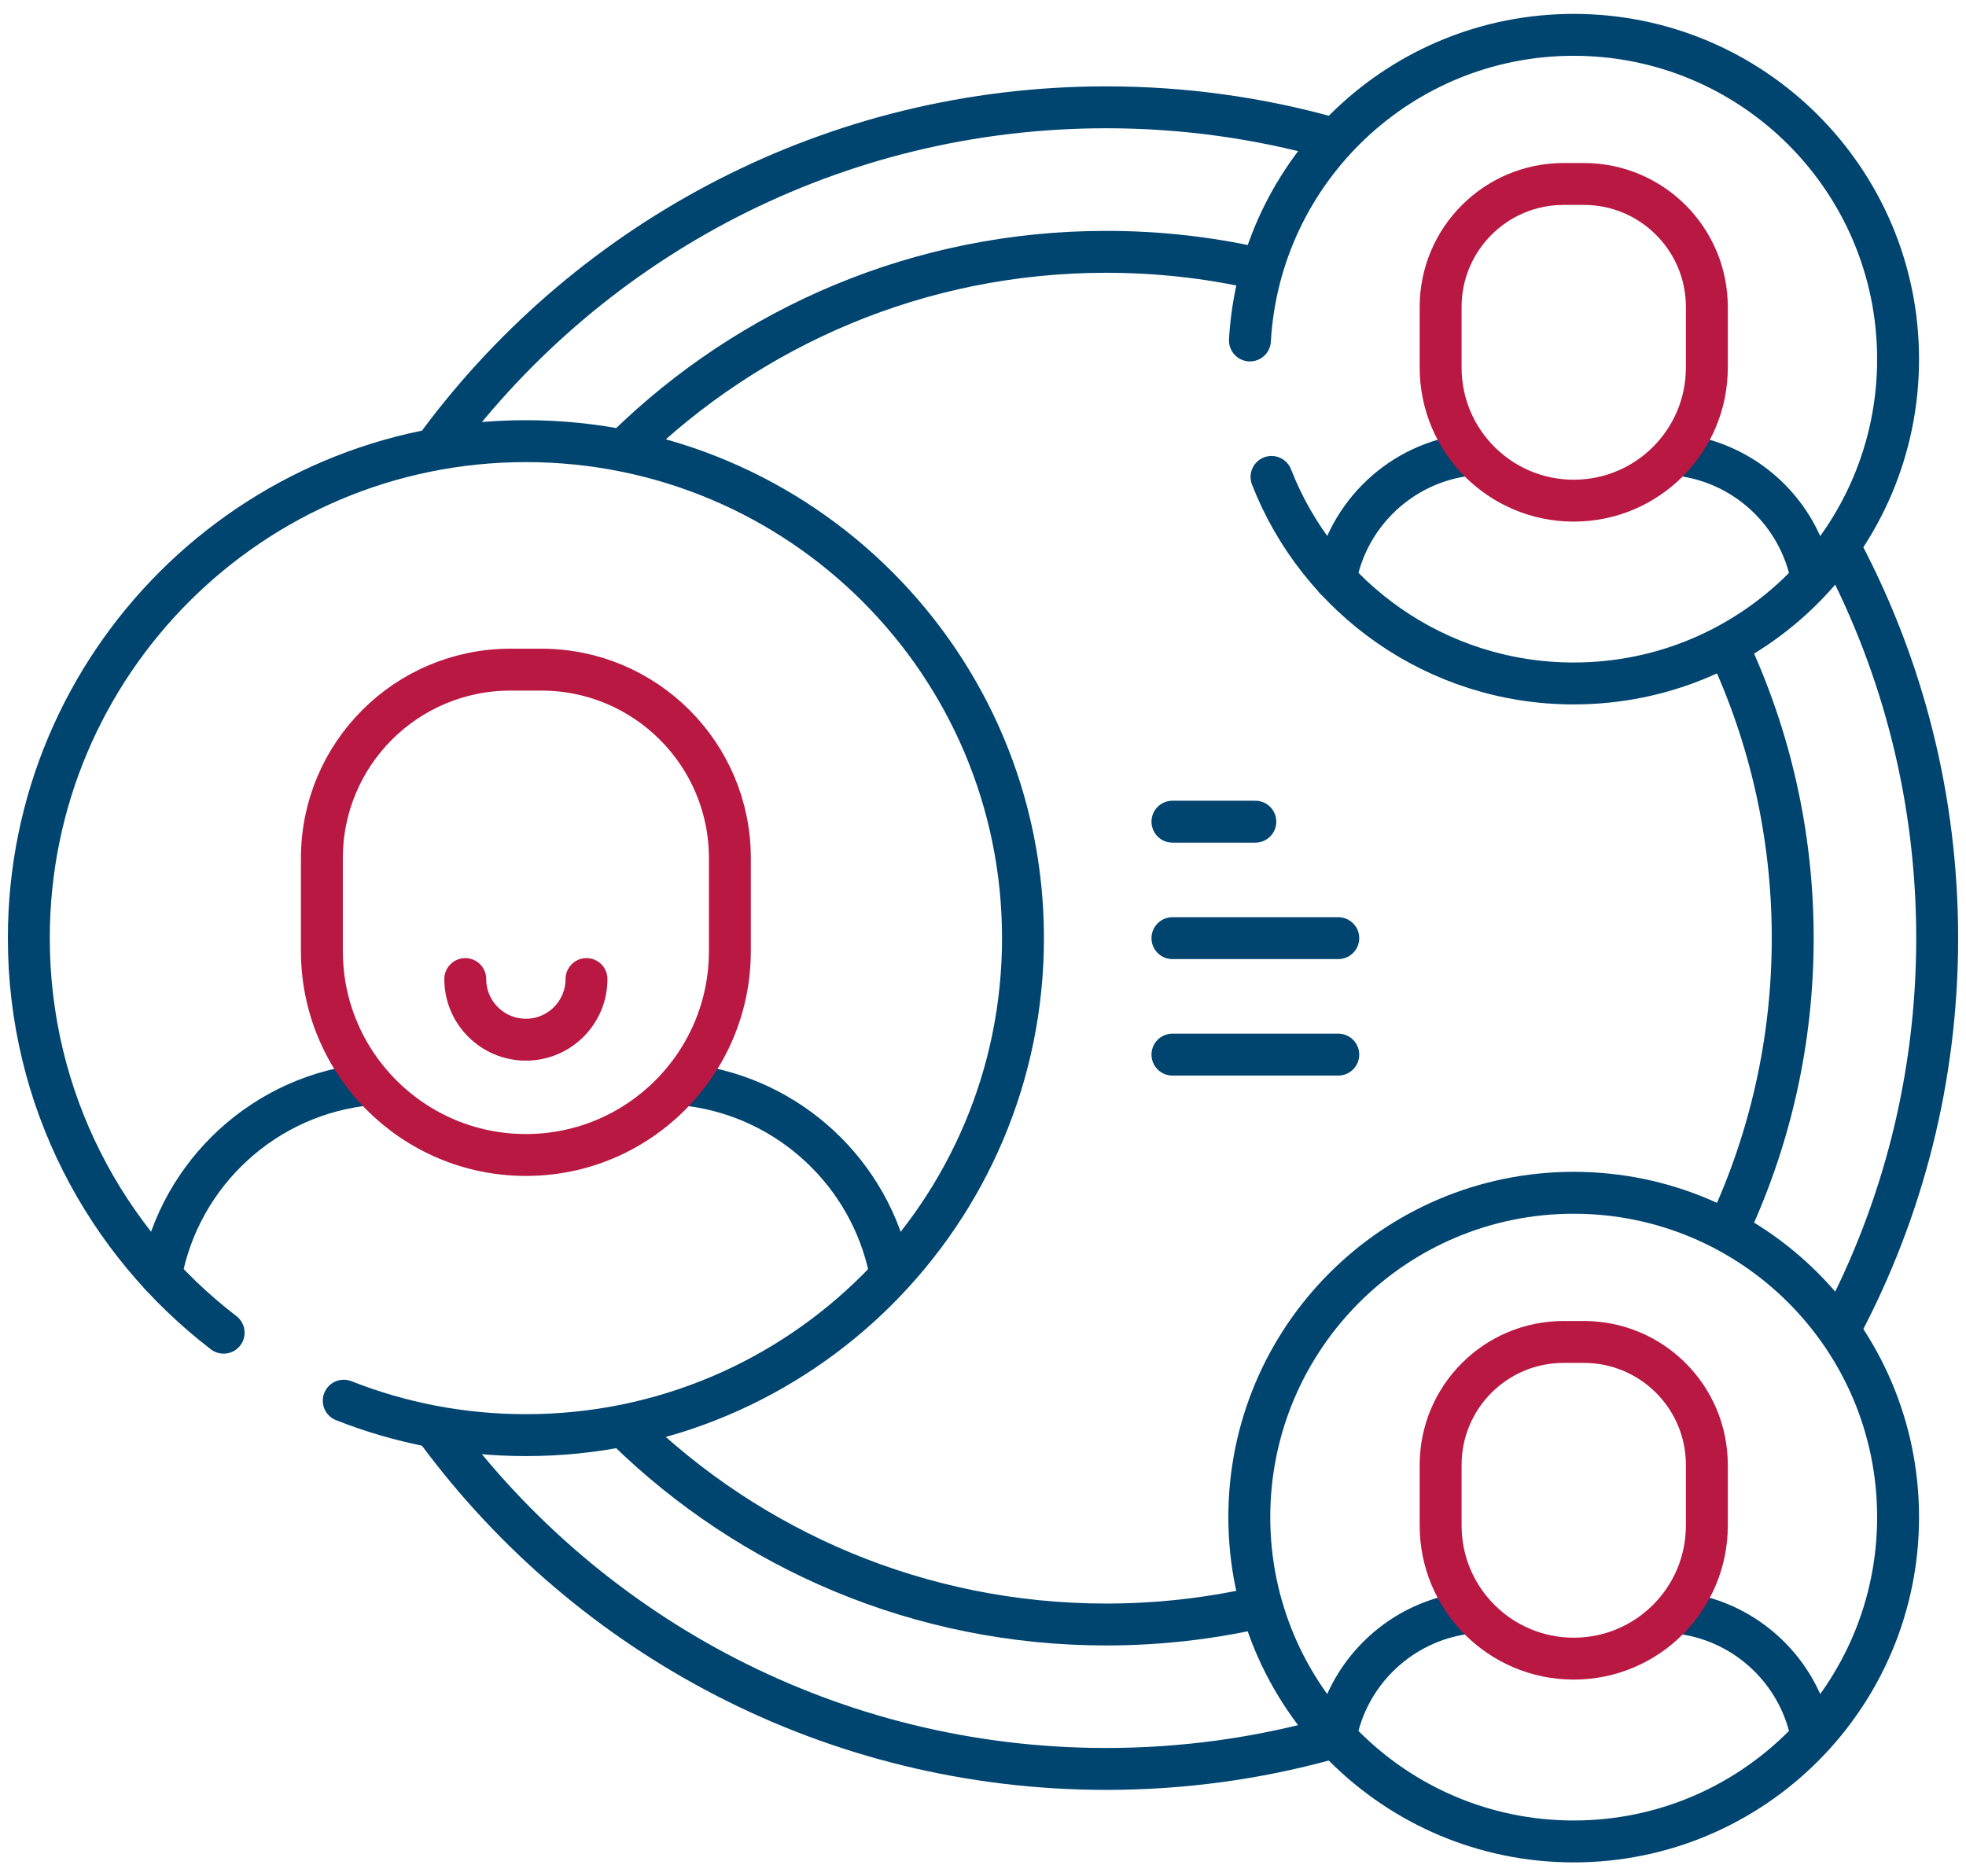
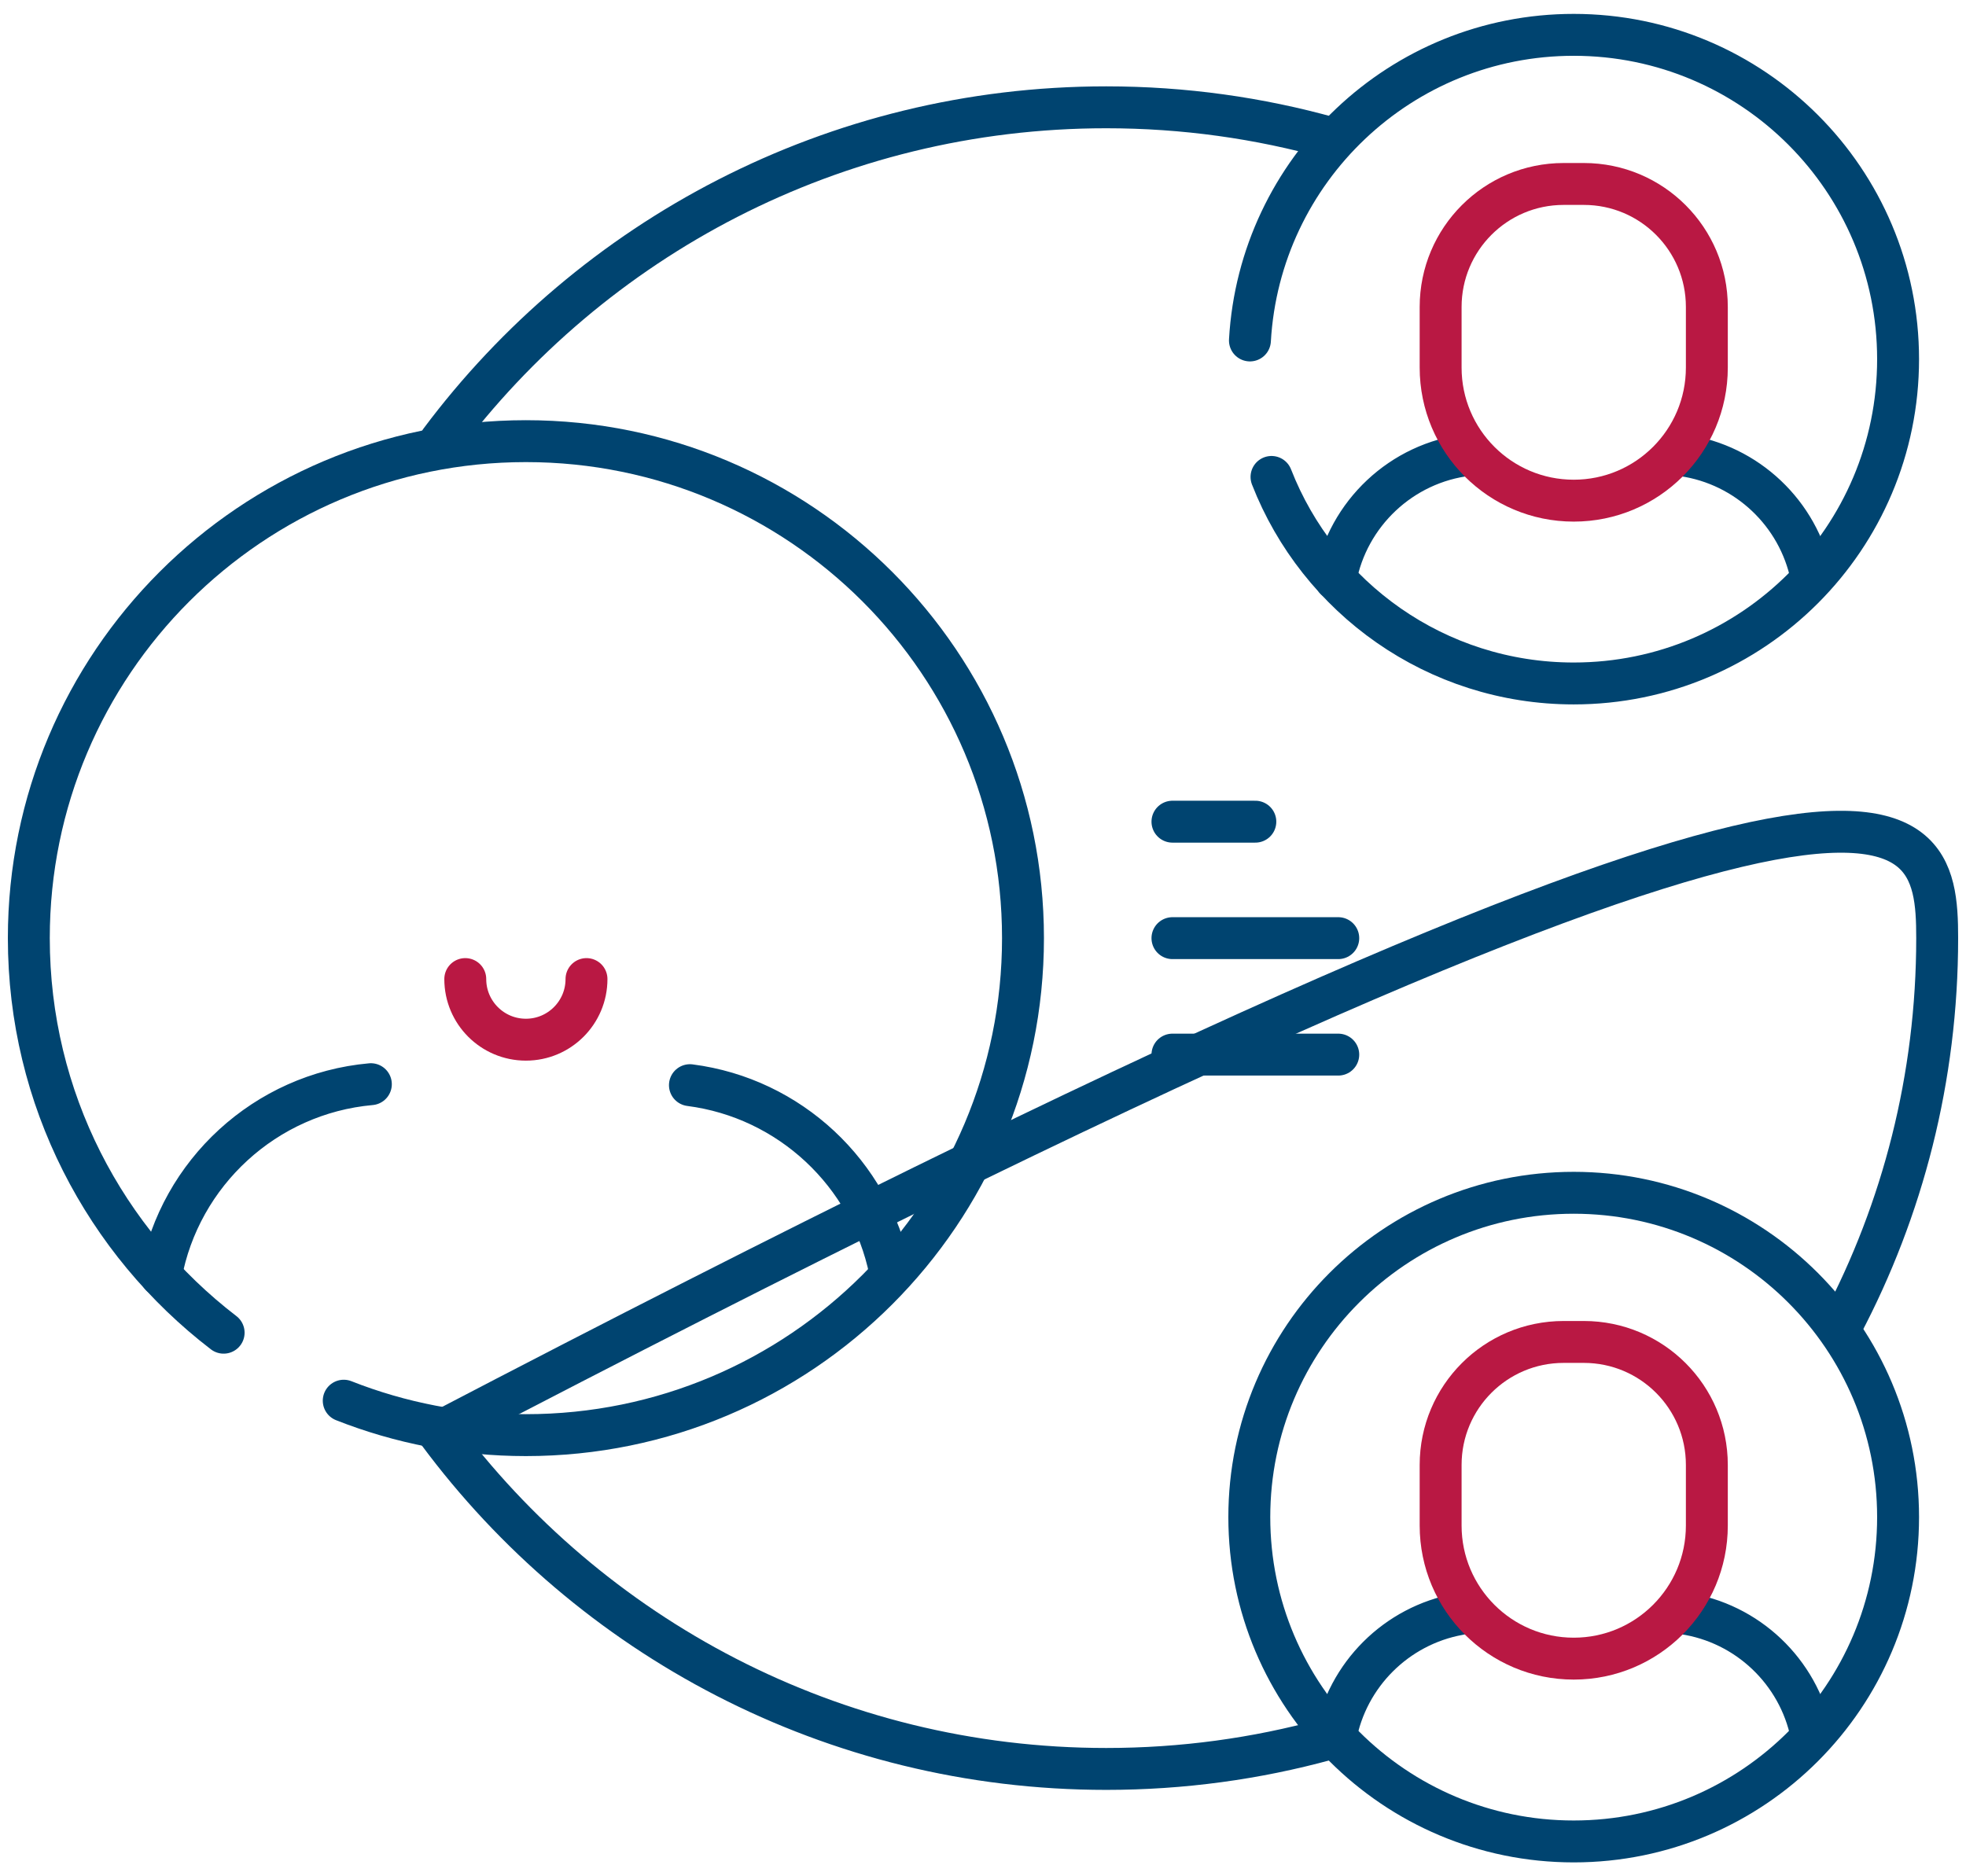
<svg xmlns="http://www.w3.org/2000/svg" width="44" height="42" viewBox="0 0 44 42" fill="none">
-   <path d="M28.112 35.997C27.011 36.241 25.886 36.364 24.758 36.364C20.584 36.364 16.799 34.699 14.03 31.997M38.699 14.534C39.612 16.5 40.122 18.69 40.122 21C40.122 23.292 39.62 25.466 38.72 27.42M14.019 10.014C16.789 7.306 20.579 5.637 24.758 5.637C25.909 5.637 27.03 5.763 28.108 6.003" stroke="#004470" stroke-width="0.938" stroke-miterlimit="10" stroke-linecap="round" stroke-linejoin="round" />
-   <path d="M29.684 38.938C28.115 39.368 26.463 39.597 24.758 39.597C18.632 39.597 13.198 36.636 9.809 32.066M41.239 12.376C42.591 14.954 43.355 17.888 43.355 21C43.355 24.129 42.583 27.077 41.218 29.664M9.854 9.874C13.245 5.338 18.659 2.402 24.758 2.402C26.497 2.402 28.18 2.641 29.777 3.088M37.667 10.194C39.102 10.401 40.25 11.494 40.538 12.902M29.89 12.967C30.161 11.498 31.367 10.356 32.867 10.182" stroke="#004470" stroke-width="0.938" stroke-miterlimit="10" stroke-linecap="round" stroke-linejoin="round" />
+   <path d="M29.684 38.938C28.115 39.368 26.463 39.597 24.758 39.597C18.632 39.597 13.198 36.636 9.809 32.066C42.591 14.954 43.355 17.888 43.355 21C43.355 24.129 42.583 27.077 41.218 29.664M9.854 9.874C13.245 5.338 18.659 2.402 24.758 2.402C26.497 2.402 28.18 2.641 29.777 3.088M37.667 10.194C39.102 10.401 40.25 11.494 40.538 12.902M29.89 12.967C30.161 11.498 31.367 10.356 32.867 10.182" stroke="#004470" stroke-width="0.938" stroke-miterlimit="10" stroke-linecap="round" stroke-linejoin="round" />
  <path d="M35.221 11.207C33.576 11.207 32.242 9.874 32.242 8.228V6.871C32.242 5.351 33.474 4.118 34.995 4.118H35.447C36.968 4.118 38.2 5.351 38.2 6.871V8.228C38.2 9.874 36.866 11.207 35.221 11.207Z" stroke="#B91843" stroke-width="0.938" stroke-miterlimit="10" stroke-linecap="round" stroke-linejoin="round" />
  <path d="M28.457 10.676C29.512 13.382 32.142 15.299 35.221 15.299C39.23 15.299 42.48 12.049 42.48 8.04C42.48 4.03 39.23 0.78 35.221 0.78C31.352 0.78 28.191 3.807 27.974 7.621M37.678 36.116C39.108 36.327 40.251 37.418 40.538 38.822M29.89 38.888C30.148 37.489 31.253 36.388 32.652 36.134" stroke="#004470" stroke-width="0.938" stroke-miterlimit="10" stroke-linecap="round" stroke-linejoin="round" />
  <path d="M35.221 37.128C33.576 37.128 32.242 35.794 32.242 34.149V32.792C32.242 31.271 33.474 30.039 34.995 30.039H35.447C36.968 30.039 38.2 31.271 38.2 32.792V34.149C38.2 35.794 36.866 37.128 35.221 37.128Z" stroke="#B91843" stroke-width="0.938" stroke-miterlimit="10" stroke-linecap="round" stroke-linejoin="round" />
  <path d="M35.22 41.22C39.23 41.22 42.48 37.969 42.48 33.96C42.48 29.951 39.23 26.7 35.22 26.7C31.211 26.7 27.96 29.951 27.96 33.96C27.96 37.969 31.211 41.22 35.22 41.22Z" stroke="#004470" stroke-width="0.938" stroke-miterlimit="10" stroke-linecap="round" stroke-linejoin="round" />
  <path d="M15.441 24.291C17.676 24.579 19.472 26.269 19.918 28.451M3.601 28.551C4.024 26.255 5.937 24.481 8.3 24.269" stroke="#004470" stroke-width="0.938" stroke-miterlimit="10" stroke-linecap="round" stroke-linejoin="round" />
-   <path d="M11.77 25.854C9.249 25.854 7.204 23.81 7.204 21.289V19.209C7.204 16.879 9.093 14.99 11.423 14.99H12.116C14.446 14.99 16.335 16.879 16.335 19.209V21.289C16.335 23.81 14.291 25.854 11.77 25.854Z" stroke="#B91843" stroke-width="0.938" stroke-miterlimit="10" stroke-linecap="round" stroke-linejoin="round" />
  <path d="M13.126 21.916C13.126 22.665 12.519 23.273 11.77 23.273C11.02 23.273 10.413 22.665 10.413 21.916" stroke="#B91843" stroke-width="0.938" stroke-miterlimit="10" stroke-linecap="round" stroke-linejoin="round" />
  <path d="M7.693 31.354C8.955 31.852 10.331 32.125 11.77 32.125C17.914 32.125 22.895 27.144 22.895 21C22.895 14.855 17.914 9.875 11.77 9.875C5.625 9.875 0.645 14.855 0.645 21C0.645 24.599 2.354 27.798 5.005 29.832M29.951 21H26.24M29.951 23.607H26.24M28.095 18.393H26.24" stroke="#004470" stroke-width="0.938" stroke-miterlimit="10" stroke-linecap="round" stroke-linejoin="round" />
</svg>